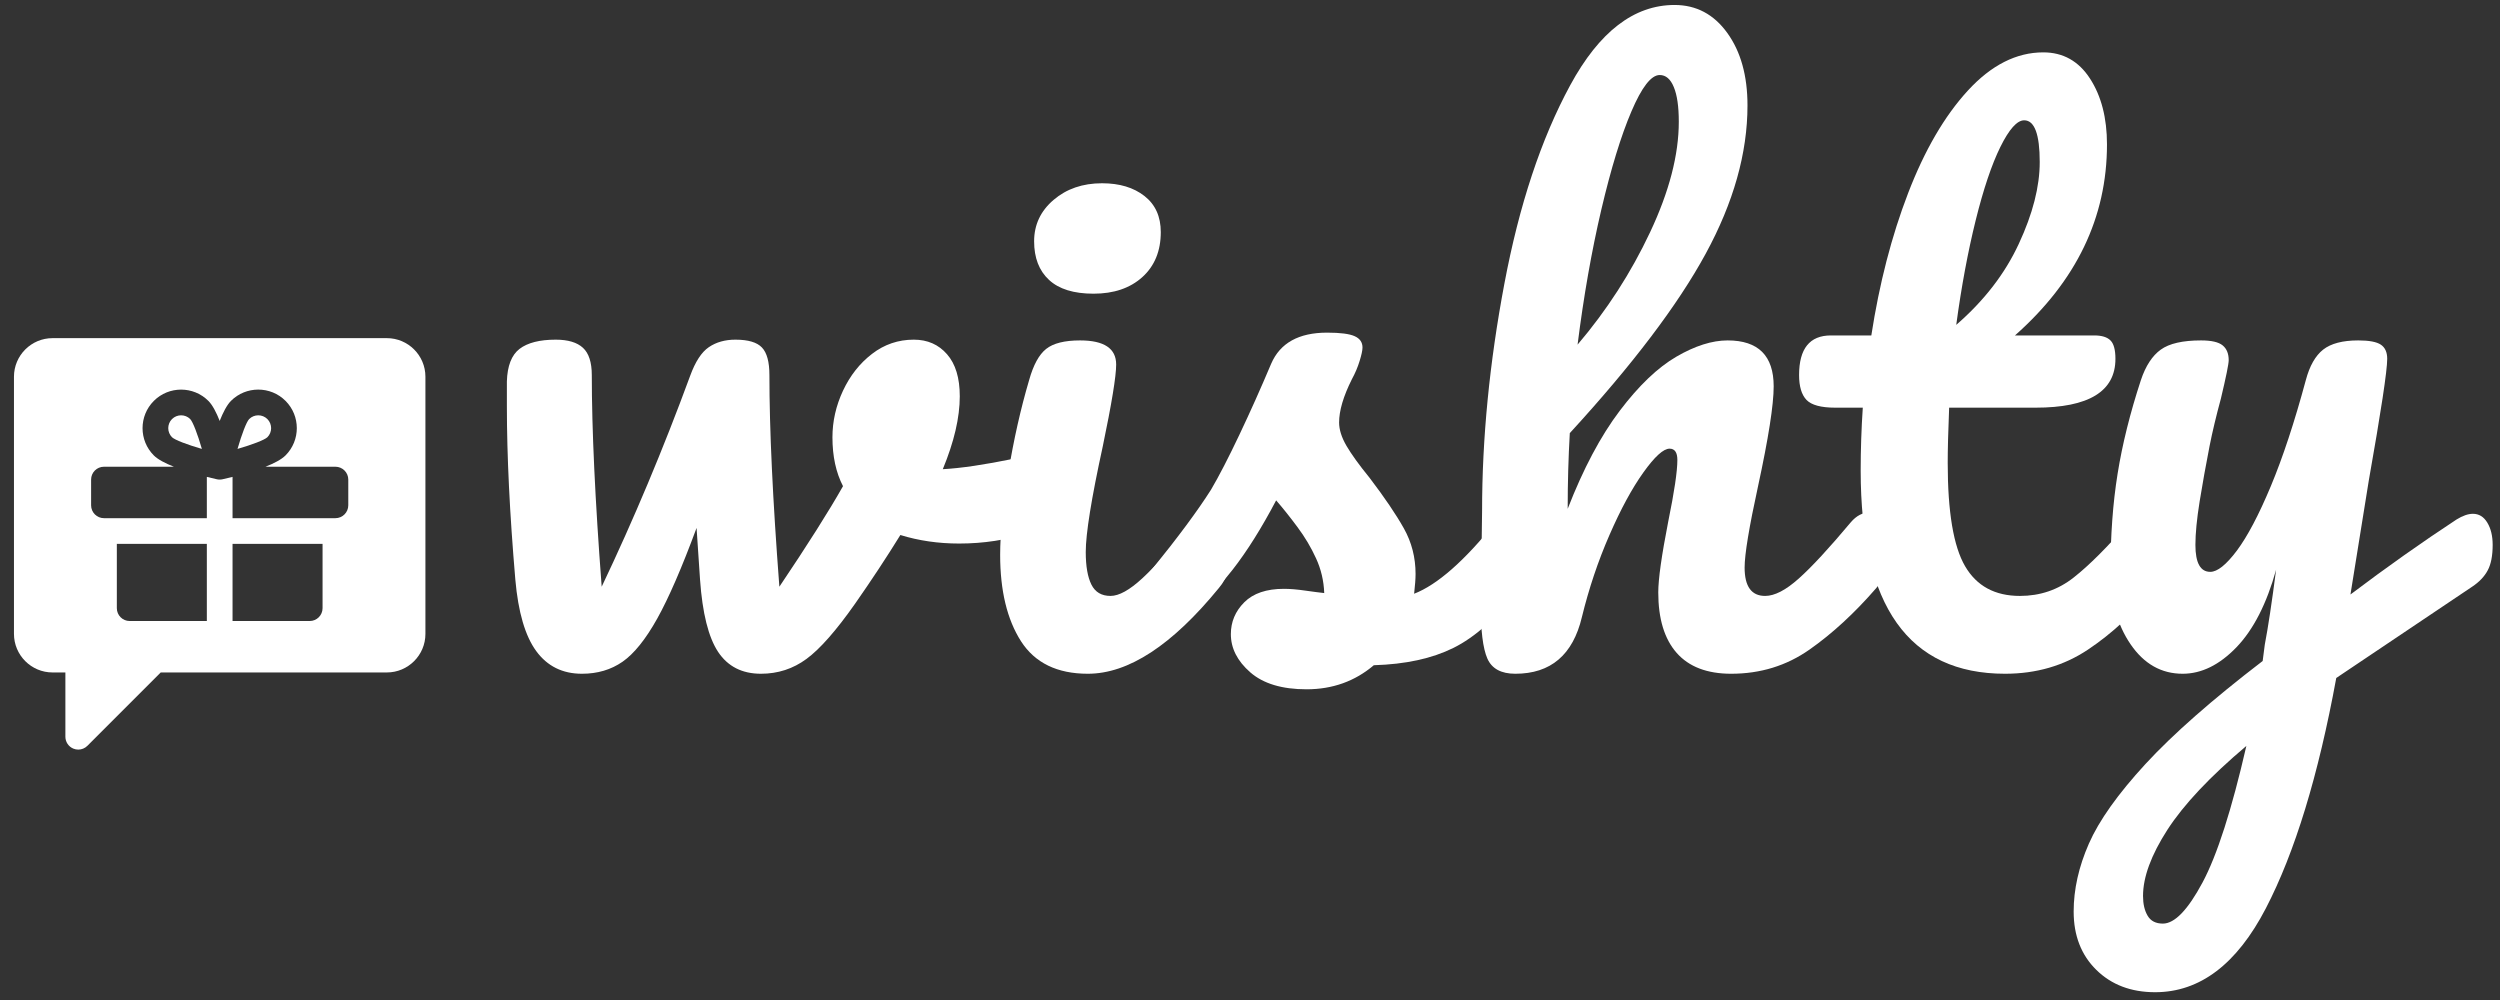
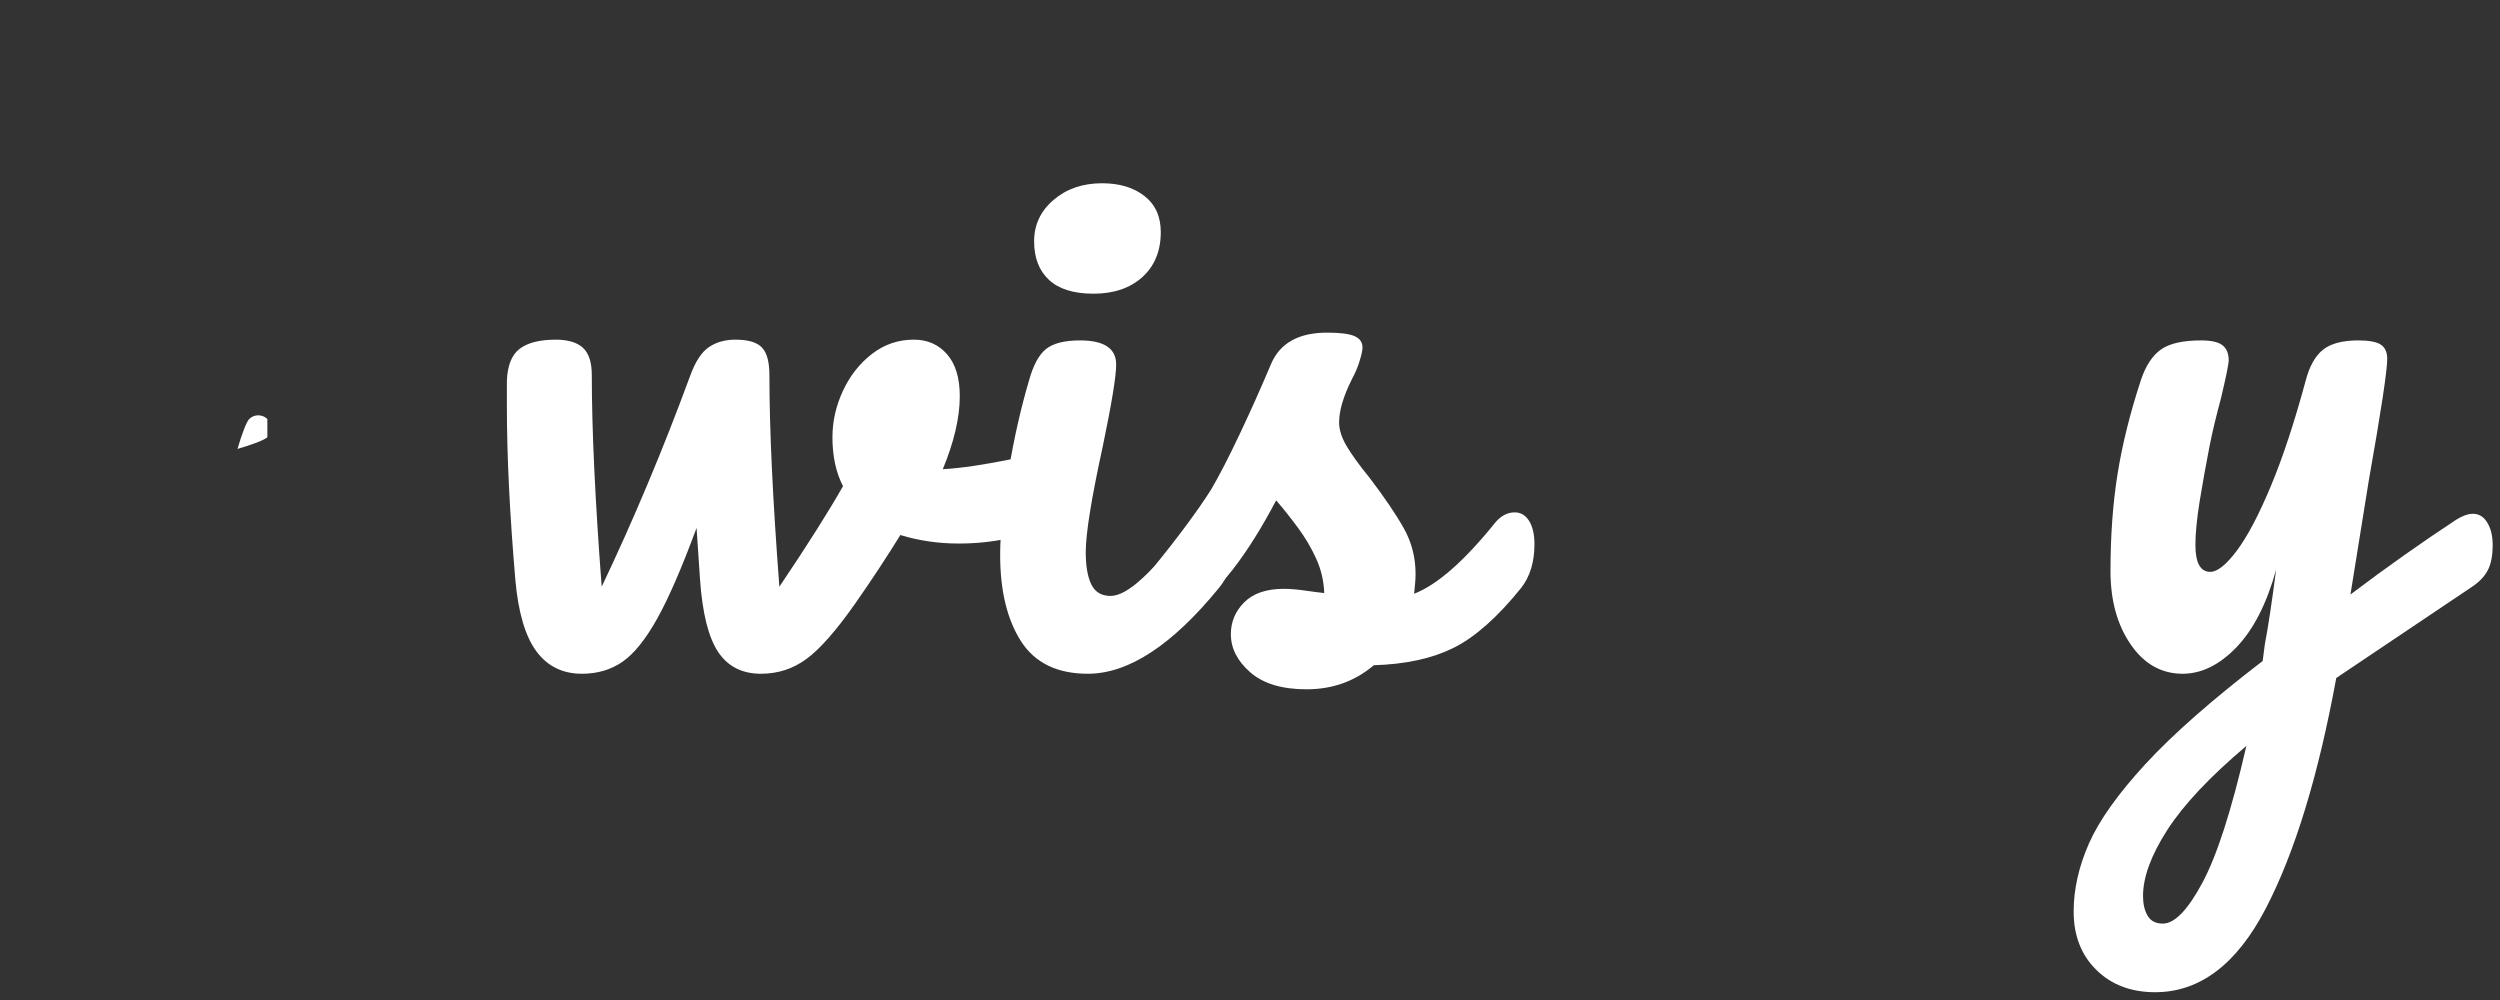
<svg xmlns="http://www.w3.org/2000/svg" width="690" zoomAndPan="magnify" viewBox="0 0 517.5 207" height="276" preserveAspectRatio="xMidYMid meet" version="1.0">
  <rect x="0" y="0" width="517.5" height="207" fill="#333333" stroke="none" />
  <defs>
    <g />
    <clipPath id="1353d50f54">
-       <path d="M 2.891 69.996 L 88.062 69.996 L 88.062 155.168 L 2.891 155.168 Z M 2.891 69.996 " clip-rule="nonzero" />
-     </clipPath>
+       </clipPath>
  </defs>
  <g fill="#ffffff" fill-opacity="1">
    <g transform="translate(97.596, 138.732)">
      <g>
        <path d="M 116.328 -44.531 C 116.617 -44.633 117.102 -44.688 117.781 -44.688 C 119.25 -44.688 120.375 -44.195 121.156 -43.219 C 121.938 -42.238 122.328 -40.922 122.328 -39.266 C 122.328 -36.234 121.738 -33.863 120.562 -32.156 C 119.395 -30.445 117.641 -29.203 115.297 -28.422 C 110.805 -26.953 106.02 -26.219 100.938 -26.219 C 96.645 -26.219 92.594 -26.805 88.781 -27.984 C 85.945 -23.391 82.82 -18.648 79.406 -13.766 C 75.5 -8.203 72.148 -4.395 69.359 -2.344 C 66.578 -0.289 63.43 0.734 59.922 0.734 C 56.016 0.734 53.055 -0.773 51.047 -3.797 C 49.047 -6.828 47.801 -11.812 47.312 -18.75 L 46.594 -29.453 C 43.562 -21.242 40.848 -14.988 38.453 -10.688 C 36.055 -6.395 33.66 -3.414 31.266 -1.75 C 28.879 -0.094 26.078 0.734 22.859 0.734 C 18.848 0.734 15.695 -0.828 13.406 -3.953 C 11.113 -7.078 9.672 -12.008 9.078 -18.75 C 7.91 -32.426 7.328 -44.391 7.328 -54.641 L 7.328 -59.766 C 7.422 -62.992 8.297 -65.242 9.953 -66.516 C 11.617 -67.785 14.113 -68.422 17.438 -68.422 C 19.977 -68.422 21.859 -67.859 23.078 -66.734 C 24.297 -65.609 24.906 -63.727 24.906 -61.094 C 24.906 -49.863 25.586 -35.258 26.953 -17.281 C 33.598 -31.25 39.703 -45.801 45.266 -60.938 C 46.336 -63.875 47.629 -65.852 49.141 -66.875 C 50.66 -67.906 52.492 -68.422 54.641 -68.422 C 57.273 -68.422 59.102 -67.879 60.125 -66.797 C 61.156 -65.723 61.672 -63.82 61.672 -61.094 C 61.672 -49.863 62.359 -35.258 63.734 -17.281 C 69.586 -25.977 73.977 -32.914 76.906 -38.094 C 75.445 -40.926 74.719 -44.297 74.719 -48.203 C 74.719 -51.516 75.445 -54.734 76.906 -57.859 C 78.375 -60.992 80.379 -63.535 82.922 -65.484 C 85.461 -67.441 88.344 -68.422 91.562 -68.422 C 94.395 -68.422 96.688 -67.414 98.438 -65.406 C 100.195 -63.406 101.078 -60.504 101.078 -56.703 C 101.078 -52.305 99.906 -47.273 97.562 -41.609 C 101.281 -41.805 106.211 -42.535 112.359 -43.797 Z M 116.328 -44.531 " />
      </g>
    </g>
  </g>
  <g fill="#ffffff" fill-opacity="1">
    <g transform="translate(200.141, 138.732)">
      <g>
        <path d="M 26.219 -77.938 C 22.125 -77.938 19.051 -78.891 17 -80.797 C 14.945 -82.703 13.922 -85.363 13.922 -88.781 C 13.922 -92.195 15.258 -95.051 17.938 -97.344 C 20.625 -99.645 23.973 -100.797 27.984 -100.797 C 31.598 -100.797 34.523 -99.914 36.766 -98.156 C 39.016 -96.395 40.141 -93.906 40.141 -90.688 C 40.141 -86.781 38.867 -83.676 36.328 -81.375 C 33.785 -79.082 30.414 -77.938 26.219 -77.938 Z M 25.047 0.734 C 18.703 0.734 14.086 -1.508 11.203 -6 C 8.328 -10.5 6.891 -16.457 6.891 -23.875 C 6.891 -28.27 7.445 -33.91 8.562 -40.797 C 9.688 -47.68 11.129 -54.102 12.891 -60.062 C 13.766 -63.188 14.938 -65.332 16.406 -66.5 C 17.875 -67.676 20.219 -68.266 23.438 -68.266 C 28.414 -68.266 30.906 -66.602 30.906 -63.281 C 30.906 -60.844 29.977 -55.18 28.125 -46.297 C 25.781 -35.547 24.609 -28.27 24.609 -24.469 C 24.609 -21.539 25 -19.289 25.781 -17.719 C 26.562 -16.156 27.879 -15.375 29.734 -15.375 C 31.492 -15.375 33.691 -16.594 36.328 -19.031 C 38.961 -21.477 42.477 -25.344 46.875 -30.625 C 48.051 -31.988 49.367 -32.672 50.828 -32.672 C 52.098 -32.672 53.098 -32.082 53.828 -30.906 C 54.566 -29.738 54.938 -28.129 54.938 -26.078 C 54.938 -22.172 54.008 -19.145 52.156 -17 C 42.488 -5.176 33.453 0.734 25.047 0.734 Z M 25.047 0.734 " />
      </g>
    </g>
  </g>
  <g fill="#ffffff" fill-opacity="1">
    <g transform="translate(236.178, 138.732)">
      <g>
        <path d="M 34.281 3.953 C 29.195 3.953 25.312 2.781 22.625 0.438 C 19.945 -1.906 18.609 -4.539 18.609 -7.469 C 18.609 -10.008 19.535 -12.207 21.391 -14.062 C 23.242 -15.914 25.977 -16.844 29.594 -16.844 C 30.863 -16.844 32.352 -16.719 34.062 -16.469 C 35.77 -16.227 37.062 -16.062 37.938 -15.969 C 37.844 -18.508 37.281 -20.898 36.25 -23.141 C 35.227 -25.391 33.938 -27.562 32.375 -29.656 C 30.812 -31.758 29.348 -33.594 27.984 -35.156 C 24.953 -29.395 21.945 -24.609 18.969 -20.797 C 15.988 -16.992 12.742 -13.383 9.234 -9.969 C 7.473 -8.207 5.613 -7.328 3.656 -7.328 C 2.094 -7.328 0.828 -7.883 -0.141 -9 C -1.117 -10.125 -1.609 -11.52 -1.609 -13.188 C -1.609 -15.133 -0.926 -16.941 0.438 -18.609 L 2.344 -20.953 C 7.719 -27.586 11.77 -33.055 14.5 -37.359 C 16.164 -40.191 18.117 -43.973 20.359 -48.703 C 22.609 -53.441 24.805 -58.352 26.953 -63.438 C 28.805 -67.727 32.664 -69.875 38.531 -69.875 C 41.258 -69.875 43.16 -69.629 44.234 -69.141 C 45.316 -68.66 45.859 -67.879 45.859 -66.797 C 45.859 -66.211 45.66 -65.285 45.266 -64.016 C 44.879 -62.742 44.344 -61.477 43.656 -60.219 C 41.895 -56.695 41.016 -53.719 41.016 -51.281 C 41.016 -49.812 41.523 -48.195 42.547 -46.438 C 43.578 -44.676 45.164 -42.477 47.312 -39.844 C 50.438 -35.738 52.805 -32.242 54.422 -29.359 C 56.035 -26.484 56.844 -23.336 56.844 -19.922 C 56.844 -18.941 56.742 -17.578 56.547 -15.828 C 61.336 -17.68 66.953 -22.613 73.391 -30.625 C 74.566 -31.988 75.891 -32.672 77.359 -32.672 C 78.617 -32.672 79.613 -32.082 80.344 -30.906 C 81.082 -29.738 81.453 -28.129 81.453 -26.078 C 81.453 -22.367 80.523 -19.344 78.672 -17 C 73.785 -10.938 69.117 -6.805 64.672 -4.609 C 60.234 -2.41 54.742 -1.219 48.203 -1.031 C 44.297 2.289 39.656 3.953 34.281 3.953 Z M 34.281 3.953 " />
      </g>
    </g>
  </g>
  <g fill="#ffffff" fill-opacity="1">
    <g transform="translate(298.73, 138.732)">
      <g>
-         <path d="M 88.344 -32.672 C 89.613 -32.672 90.613 -32.082 91.344 -30.906 C 92.07 -29.738 92.438 -28.129 92.438 -26.078 C 92.438 -22.172 91.508 -19.145 89.656 -17 C 85.164 -11.82 80.551 -7.57 75.812 -4.25 C 71.07 -0.926 65.676 0.734 59.625 0.734 C 54.645 0.734 50.883 -0.703 48.344 -3.578 C 45.801 -6.461 44.531 -10.641 44.531 -16.109 C 44.531 -18.848 45.219 -23.734 46.594 -30.766 C 47.852 -36.922 48.484 -41.172 48.484 -43.516 C 48.484 -45.078 47.945 -45.859 46.875 -45.859 C 45.602 -45.859 43.797 -44.219 41.453 -40.938 C 39.109 -37.664 36.766 -33.344 34.422 -27.969 C 32.078 -22.602 30.176 -16.941 28.719 -10.984 C 26.863 -3.172 22.27 0.734 14.938 0.734 C 12.008 0.734 10.082 -0.312 9.156 -2.406 C 8.227 -4.508 7.766 -8.297 7.766 -13.766 C 7.766 -16.891 7.812 -19.383 7.906 -21.25 L 8.062 -32.969 C 8.062 -48.008 9.598 -63.68 12.672 -79.984 C 15.742 -96.297 20.285 -109.992 26.297 -121.078 C 32.305 -132.16 39.508 -137.703 47.906 -137.703 C 52.395 -137.703 56.031 -135.773 58.812 -131.922 C 61.602 -128.066 63 -123.062 63 -116.906 C 63 -107.039 60.113 -96.805 54.344 -86.203 C 48.582 -75.609 39.207 -63.234 26.219 -49.078 C 25.926 -43.992 25.781 -38.77 25.781 -33.406 C 29.008 -41.707 32.598 -48.469 36.547 -53.688 C 40.504 -58.914 44.41 -62.648 48.266 -64.891 C 52.129 -67.141 55.672 -68.266 58.891 -68.266 C 65.242 -68.266 68.422 -65.094 68.422 -58.75 C 68.422 -54.938 67.344 -48.051 65.188 -38.094 C 63.332 -29.594 62.406 -23.977 62.406 -21.25 C 62.406 -17.332 63.82 -15.375 66.656 -15.375 C 68.613 -15.375 70.93 -16.57 73.609 -18.969 C 76.297 -21.363 79.891 -25.25 84.391 -30.625 C 85.555 -31.988 86.875 -32.672 88.344 -32.672 Z M 44.828 -123.203 C 43.066 -123.203 41.113 -120.688 38.969 -115.656 C 36.82 -110.625 34.742 -103.836 32.734 -95.297 C 30.734 -86.754 29.098 -77.453 27.828 -67.391 C 33.891 -74.516 38.895 -82.273 42.844 -90.672 C 46.801 -99.078 48.781 -106.695 48.781 -113.531 C 48.781 -116.656 48.438 -119.047 47.75 -120.703 C 47.07 -122.367 46.098 -123.203 44.828 -123.203 Z M 44.828 -123.203 " />
-       </g>
+         </g>
    </g>
  </g>
  <g fill="#ffffff" fill-opacity="1">
    <g transform="translate(372.27, 138.732)">
      <g>
-         <path d="M 72.375 -32.672 C 73.645 -32.672 74.645 -32.082 75.375 -30.906 C 76.102 -29.738 76.469 -28.129 76.469 -26.078 C 76.469 -22.172 75.539 -19.145 73.688 -17 C 69.488 -11.82 64.898 -7.57 59.922 -4.25 C 54.941 -0.926 49.227 0.734 42.781 0.734 C 22.852 0.734 12.891 -13.281 12.891 -41.312 C 12.891 -45.613 13.035 -49.957 13.328 -54.344 L 7.625 -54.344 C 4.688 -54.344 2.703 -54.879 1.672 -55.953 C 0.648 -57.035 0.141 -58.75 0.141 -61.094 C 0.141 -66.562 2.336 -69.297 6.734 -69.297 L 15.094 -69.297 C 16.75 -80.035 19.285 -89.848 22.703 -98.734 C 26.117 -107.629 30.242 -114.711 35.078 -119.984 C 39.922 -125.254 45.125 -127.891 50.688 -127.891 C 54.789 -127.891 58.016 -126.082 60.359 -122.469 C 62.703 -118.852 63.875 -114.312 63.875 -108.844 C 63.875 -93.707 57.523 -80.523 44.828 -69.297 L 61.234 -69.297 C 62.797 -69.297 63.914 -68.953 64.594 -68.266 C 65.281 -67.586 65.625 -66.316 65.625 -64.453 C 65.625 -57.711 60.109 -54.344 49.078 -54.344 L 31.203 -54.344 C 31.004 -49.469 30.906 -45.66 30.906 -42.922 C 30.906 -32.766 32.102 -25.633 34.5 -21.531 C 36.895 -17.426 40.68 -15.375 45.859 -15.375 C 50.055 -15.375 53.766 -16.645 56.984 -19.188 C 60.211 -21.727 64.023 -25.539 68.422 -30.625 C 69.586 -31.988 70.906 -32.672 72.375 -32.672 Z M 46.734 -113.828 C 45.266 -113.828 43.625 -111.992 41.812 -108.328 C 40.008 -104.672 38.301 -99.594 36.688 -93.094 C 35.082 -86.602 33.742 -79.398 32.672 -71.484 C 38.43 -76.473 42.75 -82.066 45.625 -88.266 C 48.508 -94.461 49.953 -100.102 49.953 -105.188 C 49.953 -110.945 48.879 -113.828 46.734 -113.828 Z M 46.734 -113.828 " />
-       </g>
+         </g>
    </g>
  </g>
  <g fill="#ffffff" fill-opacity="1">
    <g transform="translate(429.841, 138.732)">
      <g>
        <path d="M 82.047 -32.375 C 83.305 -32.375 84.301 -31.766 85.031 -30.547 C 85.77 -29.328 86.141 -27.789 86.141 -25.938 C 86.141 -23.688 85.797 -21.926 85.109 -20.656 C 84.43 -19.383 83.359 -18.258 81.891 -17.281 L 53.766 1.609 C 50.055 21.828 45.195 37.723 39.188 49.297 C 33.176 60.867 25.535 66.656 16.266 66.656 C 11.285 66.656 7.227 65.113 4.094 62.031 C 0.969 58.957 -0.594 54.93 -0.594 49.953 C -0.594 45.367 0.457 40.68 2.562 35.891 C 4.664 31.109 8.57 25.613 14.281 19.406 C 20 13.207 28.082 6.102 38.531 -1.906 L 38.969 -5.281 C 39.656 -8.883 40.438 -14.055 41.312 -20.797 C 39.363 -13.766 36.629 -8.414 33.109 -4.75 C 29.586 -1.094 25.875 0.734 21.969 0.734 C 17.57 0.734 13.984 -1.289 11.203 -5.344 C 8.422 -9.395 7.031 -14.453 7.031 -20.516 C 7.031 -27.836 7.52 -34.551 8.5 -40.656 C 9.477 -46.758 11.086 -53.227 13.328 -60.062 C 14.305 -62.988 15.676 -65.086 17.438 -66.359 C 19.195 -67.629 21.977 -68.266 25.781 -68.266 C 27.926 -68.266 29.414 -67.922 30.25 -67.234 C 31.082 -66.555 31.5 -65.535 31.5 -64.172 C 31.5 -63.391 30.961 -60.75 29.891 -56.25 C 28.91 -52.633 28.129 -49.363 27.547 -46.438 C 26.766 -42.438 26.078 -38.602 25.484 -34.938 C 24.898 -31.281 24.609 -28.281 24.609 -25.938 C 24.609 -22.219 25.633 -20.359 27.688 -20.359 C 29.156 -20.359 30.988 -21.82 33.188 -24.75 C 35.383 -27.688 37.727 -32.133 40.219 -38.094 C 42.707 -44.051 45.125 -51.375 47.469 -60.062 C 48.25 -62.988 49.441 -65.086 51.047 -66.359 C 52.66 -67.629 55.082 -68.266 58.312 -68.266 C 60.551 -68.266 62.109 -67.973 62.984 -67.391 C 63.867 -66.805 64.312 -65.828 64.312 -64.453 C 64.312 -62.016 63.039 -53.617 60.5 -39.266 L 56.703 -15.672 C 64.211 -21.336 71.535 -26.516 78.672 -31.203 C 79.941 -31.984 81.066 -32.375 82.047 -32.375 Z M 17.875 52.453 C 20.312 52.453 23.047 49.617 26.078 43.953 C 29.109 38.285 32.133 28.859 35.156 15.672 C 27.633 22.023 22.188 27.812 18.812 33.031 C 15.445 38.258 13.766 42.828 13.766 46.734 C 13.766 48.391 14.082 49.754 14.719 50.828 C 15.352 51.91 16.406 52.453 17.875 52.453 Z M 17.875 52.453 " />
      </g>
    </g>
  </g>
-   <path fill="#ffffff" d="M 37.492 85.969 C 36.809 85.969 36.129 86.227 35.605 86.746 C 34.57 87.781 34.57 89.469 35.605 90.508 C 36.207 91.078 38.73 92.039 41.789 92.926 C 40.902 89.867 39.941 87.344 39.371 86.746 C 38.855 86.227 38.172 85.969 37.492 85.969 Z M 37.492 85.969 " fill-opacity="1" fill-rule="nonzero" />
-   <path fill="#ffffff" d="M 55.344 86.746 C 54.824 86.227 54.141 85.969 53.461 85.969 C 52.781 85.969 52.098 86.227 51.578 86.746 C 51.008 87.344 50.047 89.867 49.164 92.926 C 52.219 92.039 54.742 91.078 55.344 90.508 C 56.383 89.477 56.383 87.781 55.344 86.746 Z M 55.344 86.746 " fill-opacity="1" fill-rule="nonzero" />
+   <path fill="#ffffff" d="M 55.344 86.746 C 54.824 86.227 54.141 85.969 53.461 85.969 C 52.781 85.969 52.098 86.227 51.578 86.746 C 51.008 87.344 50.047 89.867 49.164 92.926 C 52.219 92.039 54.742 91.078 55.344 90.508 Z M 55.344 86.746 " fill-opacity="1" fill-rule="nonzero" />
  <g clip-path="url(#1353d50f54)">
    <path fill="#ffffff" d="M 80.078 69.996 L 10.875 69.996 C 6.473 69.996 2.891 73.578 2.891 77.98 L 2.891 131.215 C 2.891 135.617 6.473 139.199 10.875 139.199 L 13.535 139.199 L 13.535 152.508 C 13.535 153.582 14.188 154.555 15.184 154.965 C 15.512 155.098 15.859 155.168 16.199 155.168 C 16.891 155.168 17.57 154.898 18.082 154.391 L 33.27 139.199 L 80.078 139.199 C 84.48 139.199 88.062 135.617 88.062 131.215 L 88.062 77.98 C 88.062 73.578 84.48 69.996 80.078 69.996 Z M 42.816 128.551 L 26.844 128.551 C 25.375 128.551 24.184 127.359 24.184 125.891 L 24.184 112.582 L 42.816 112.582 Z M 66.77 125.891 C 66.77 127.359 65.578 128.551 64.105 128.551 L 48.137 128.551 L 48.137 112.582 L 66.77 112.582 Z M 72.094 104.598 C 72.094 106.066 70.898 107.262 69.43 107.262 L 48.137 107.262 L 48.137 98.715 C 47.352 98.914 46.617 99.09 46.051 99.211 C 45.859 99.254 45.668 99.273 45.477 99.273 C 45.285 99.273 45.094 99.254 44.902 99.211 C 44.336 99.09 43.602 98.914 42.816 98.715 L 42.816 107.262 L 21.523 107.262 C 20.051 107.262 18.859 106.066 18.859 104.598 L 18.859 99.273 C 18.859 97.805 20.051 96.613 21.523 96.613 L 35.996 96.613 C 34.246 95.922 32.699 95.129 31.844 94.277 C 28.73 91.164 28.73 86.102 31.844 82.984 C 34.957 79.871 40.02 79.871 43.133 82.984 C 43.992 83.836 44.785 85.383 45.477 87.133 C 46.168 85.383 46.961 83.836 47.812 82.98 C 50.926 79.867 55.996 79.867 59.105 82.98 C 62.219 86.094 62.219 91.156 59.105 94.27 C 58.25 95.129 56.707 95.922 54.957 96.613 L 69.43 96.613 C 70.898 96.613 72.094 97.805 72.094 99.273 Z M 72.094 104.598 " fill-opacity="1" fill-rule="nonzero" />
  </g>
</svg>